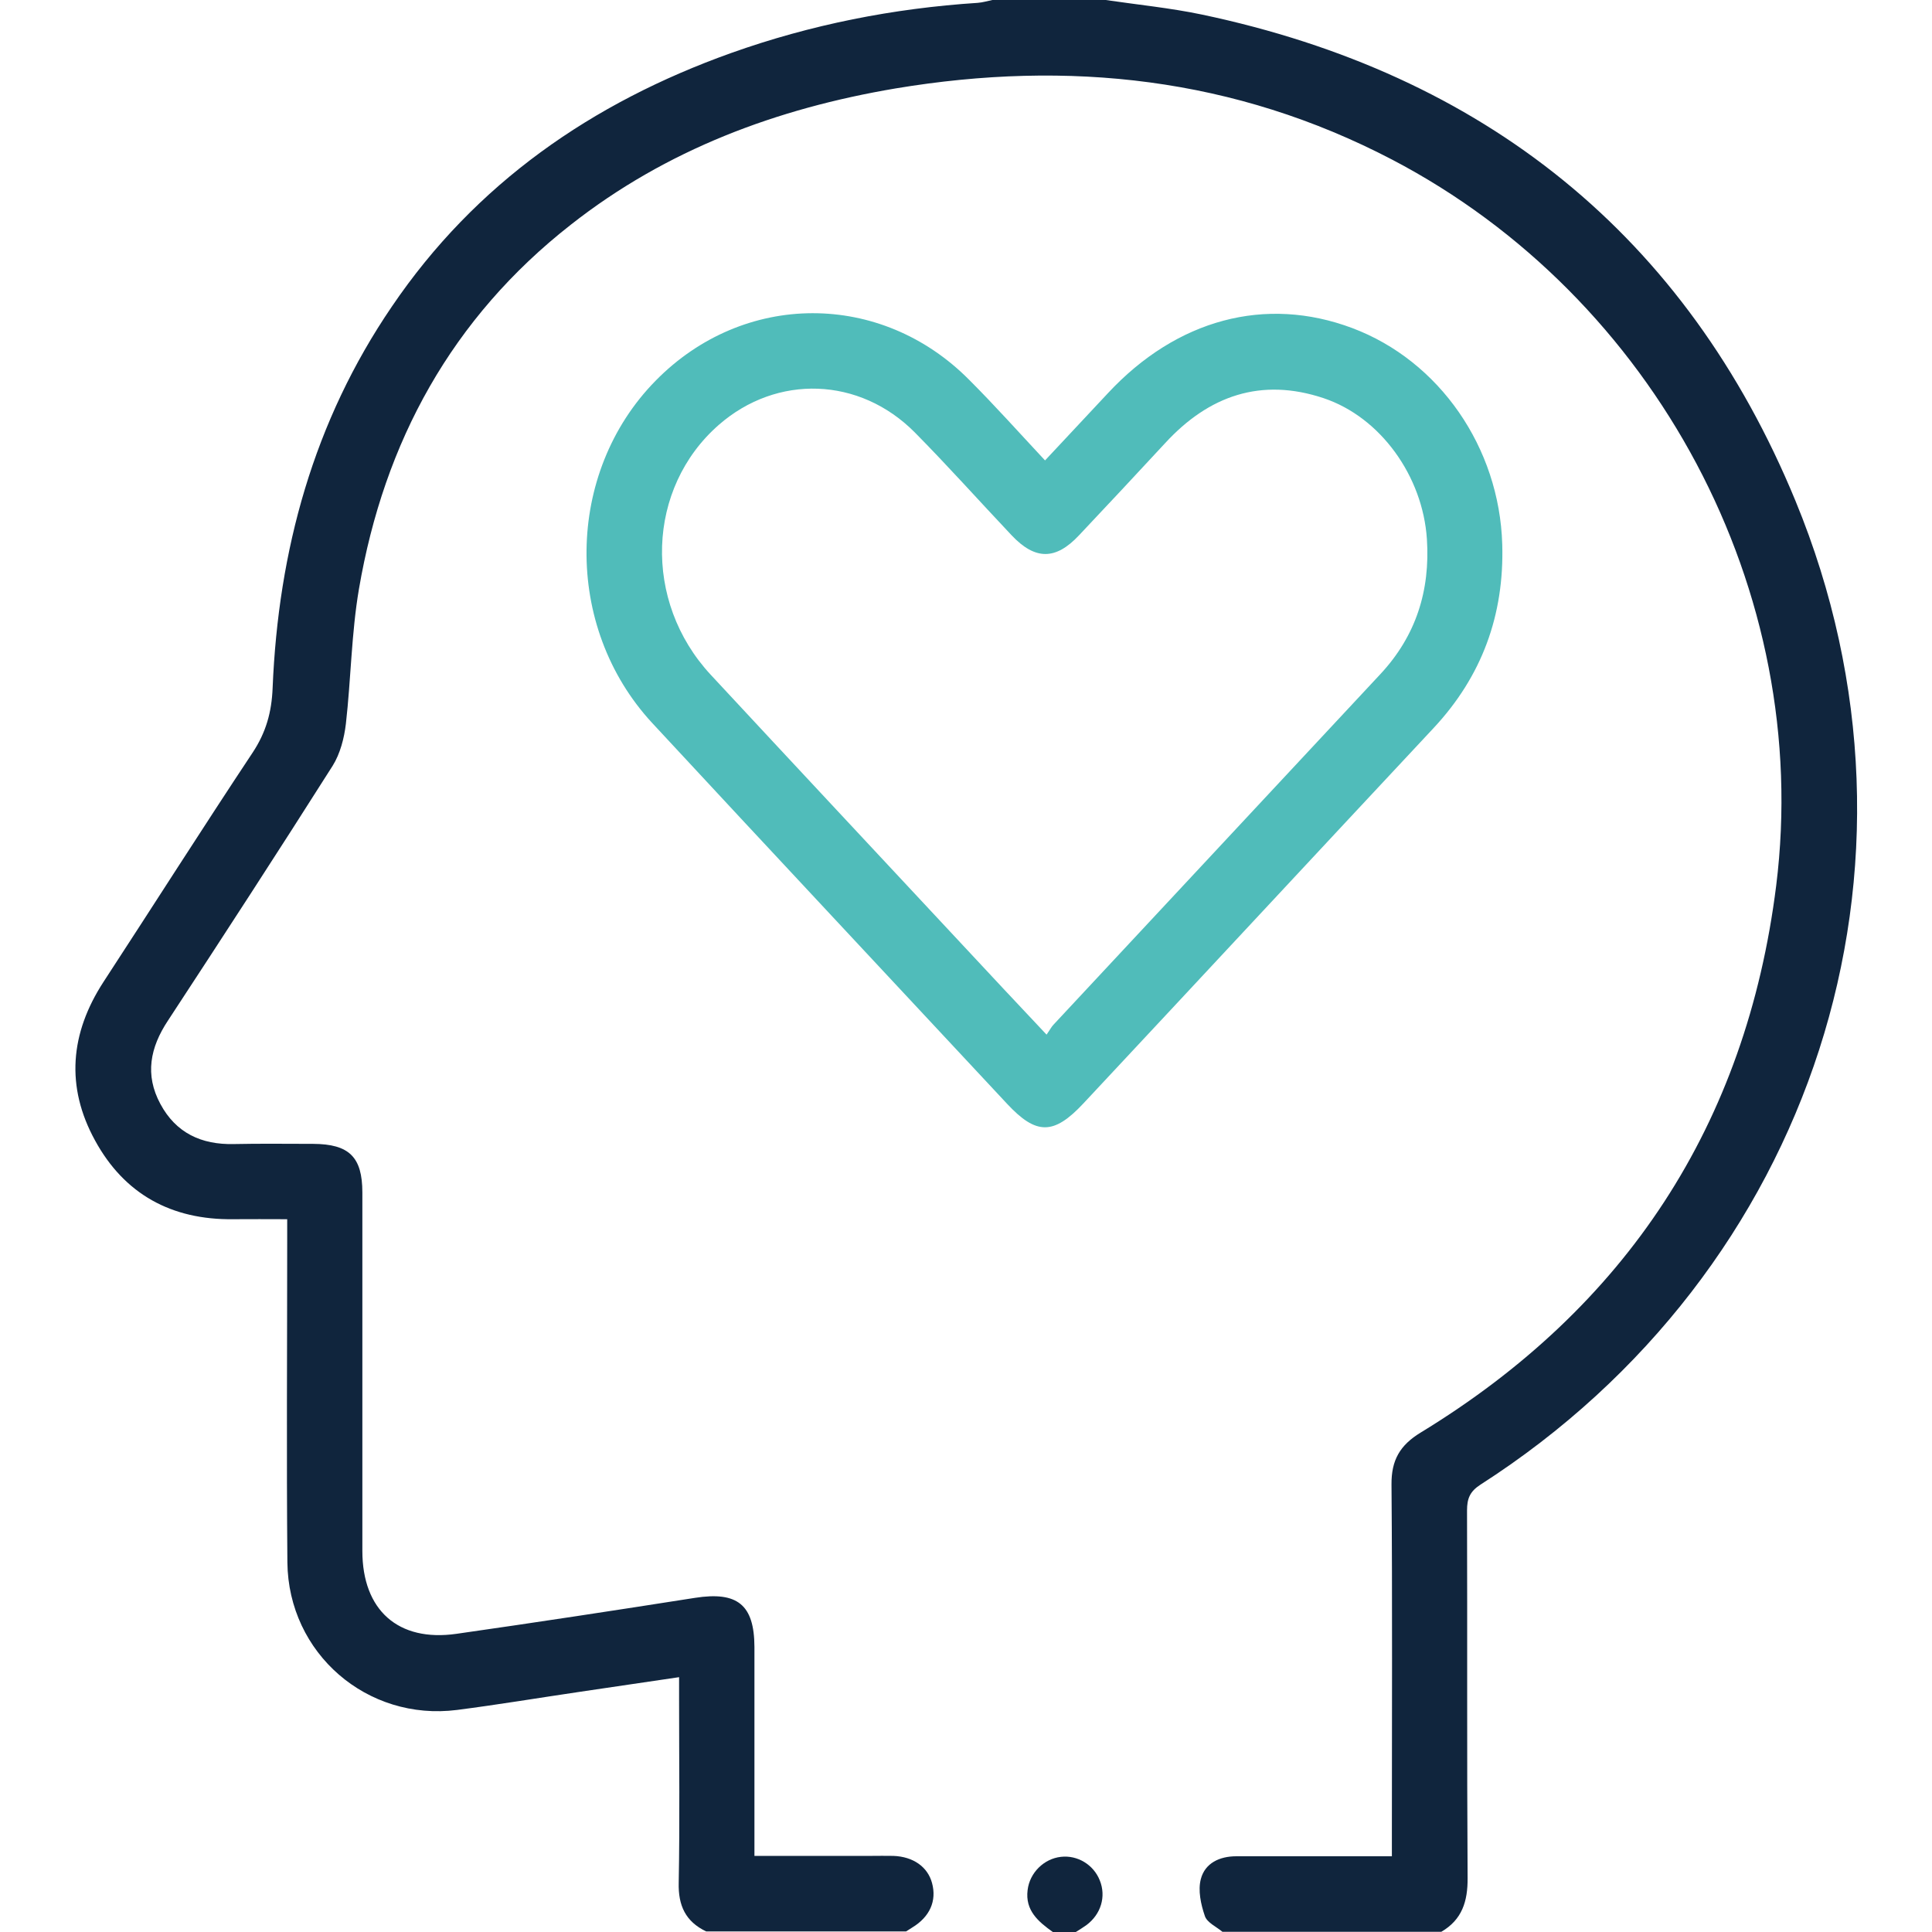
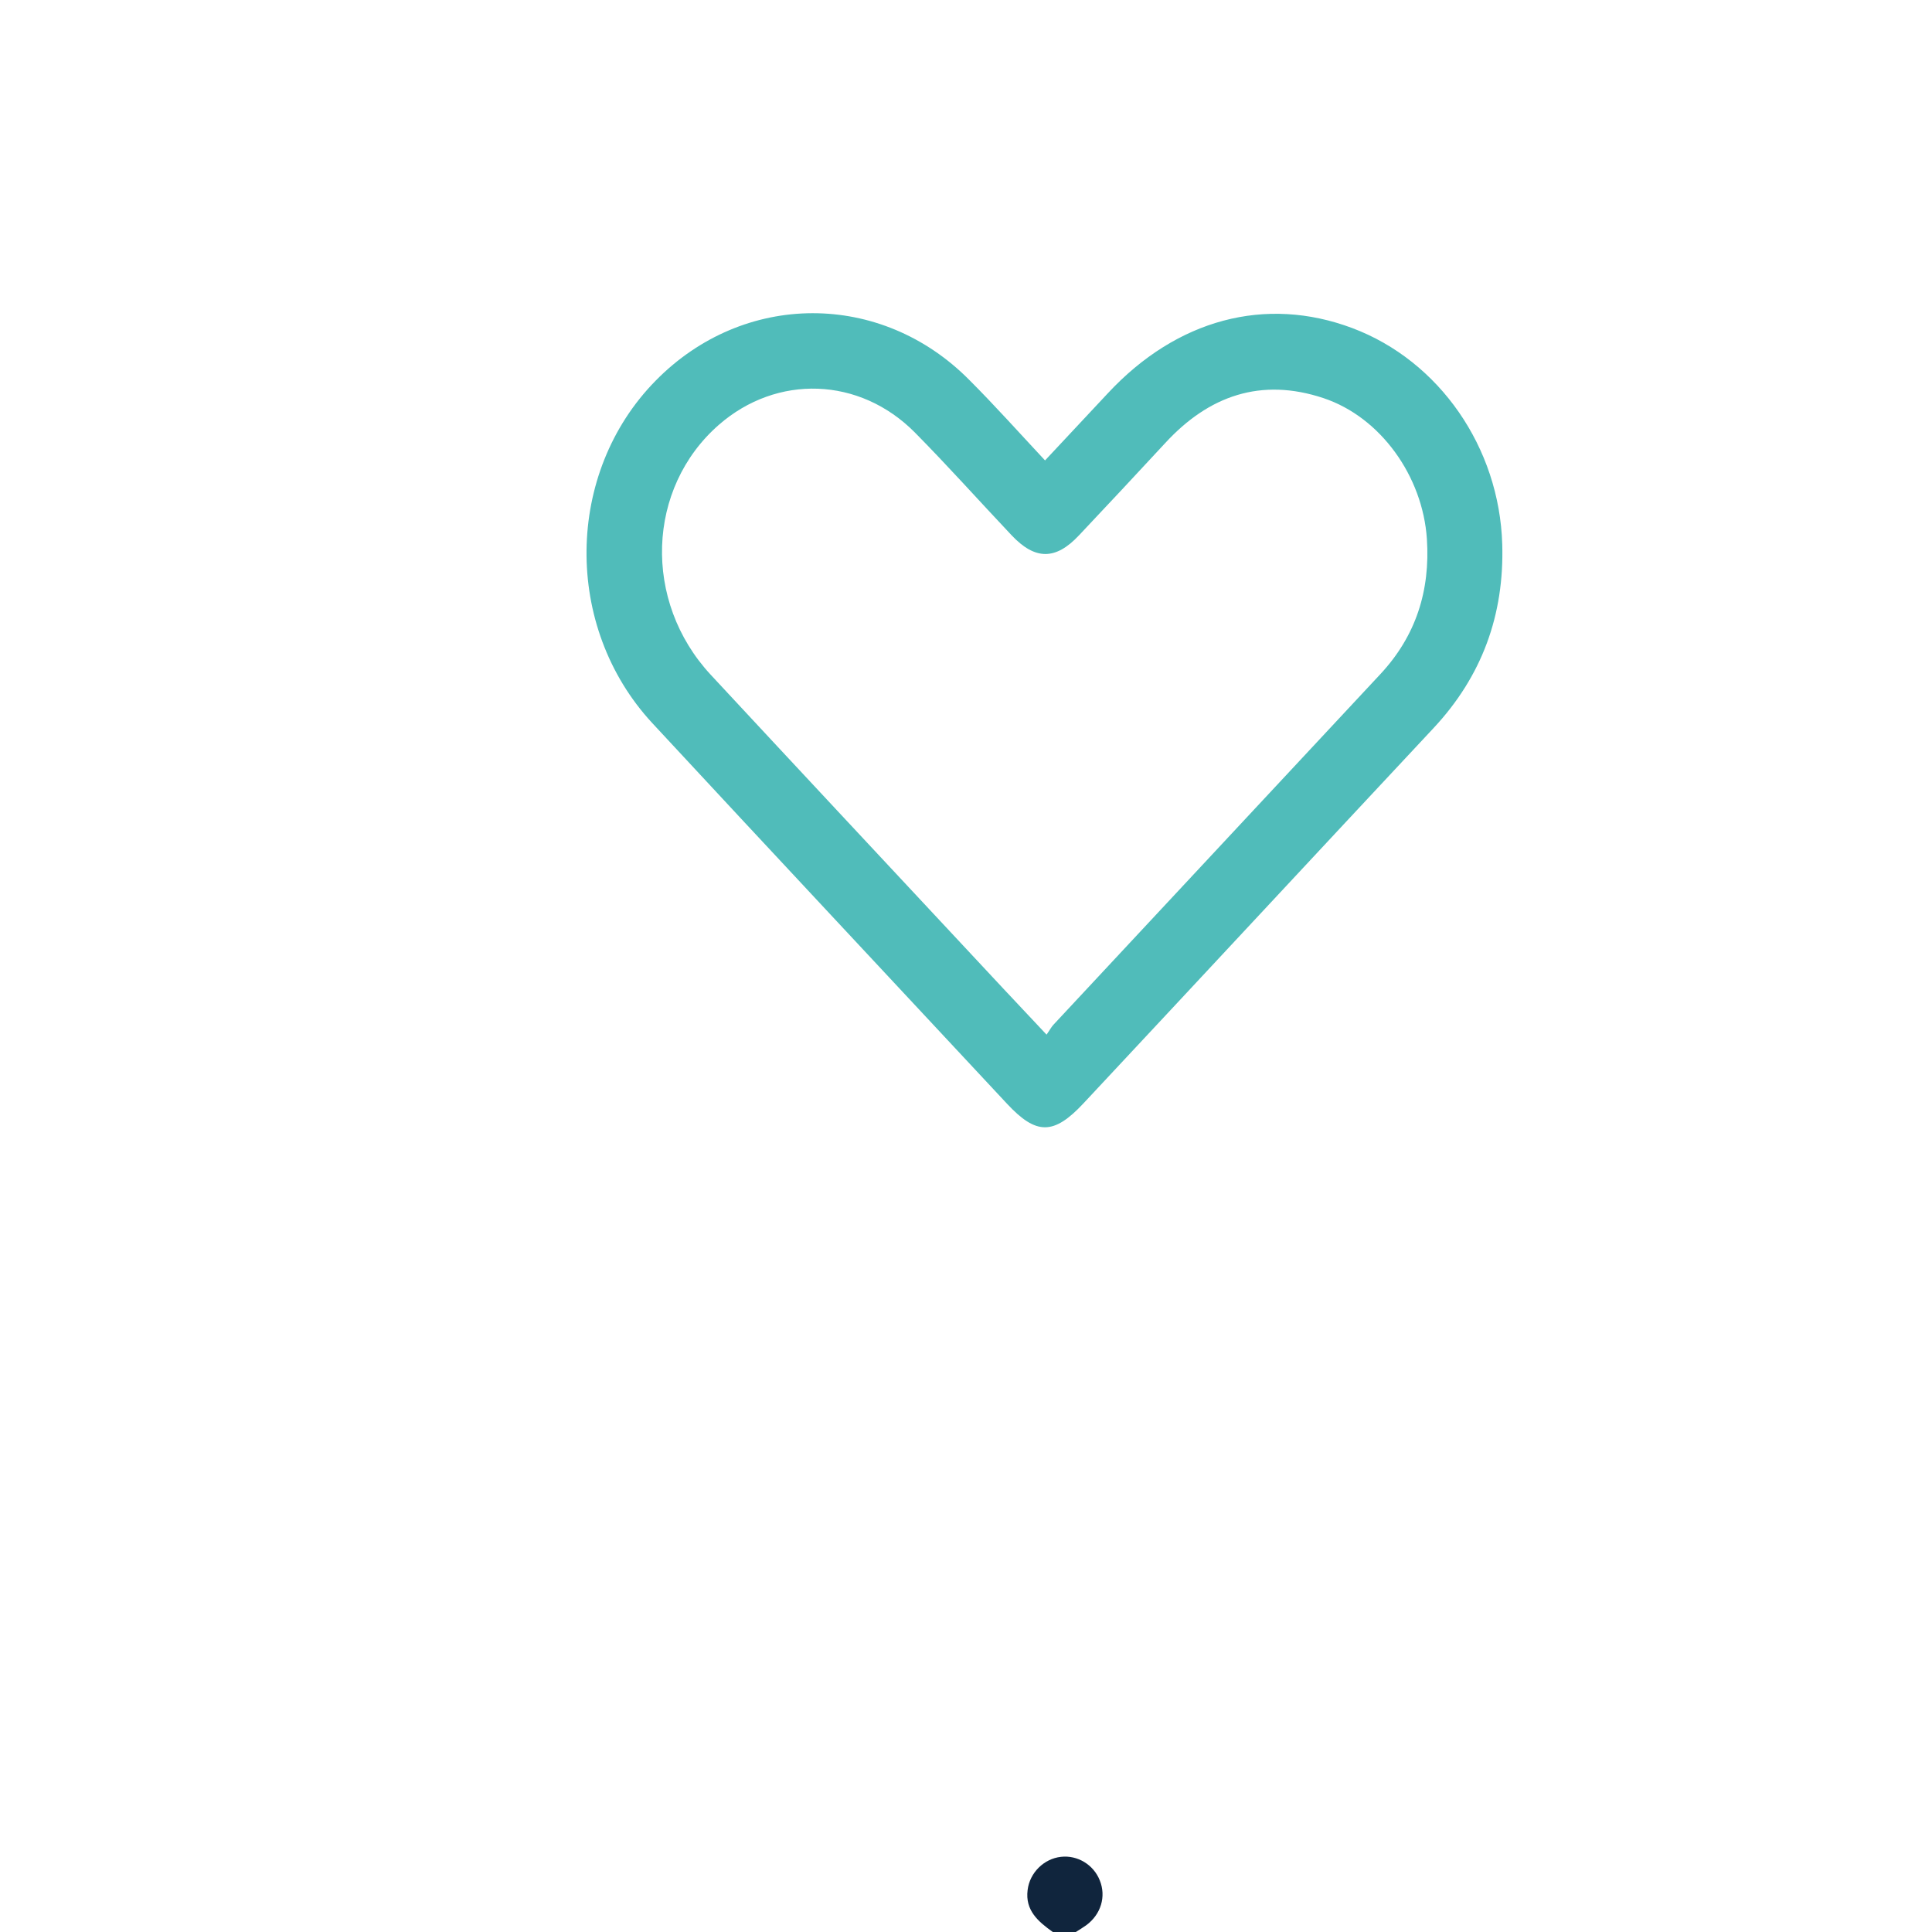
<svg xmlns="http://www.w3.org/2000/svg" version="1.1" id="Layer_1" x="0px" y="0px" viewBox="0 0 1020.5 1020.5" style="enable-background:new 0 0 1020.5 1020.5;" xml:space="preserve">
  <style type="text/css">
	.st0{fill:#10253D;}
	.st1{fill:#50BCBA;}
</style>
  <g>
-     <path class="st0" d="M584,0c17,2.5,34.2,4.2,50.9,7.7c148.9,31.4,255.7,116.6,313.5,256.9c79.5,192.9,9.3,406.9-166.4,519.6   c-5.6,3.6-7.1,7.4-7.1,13.6c0.2,64.7-0.1,129.5,0.3,194.2c0.1,12.3-2.9,22-13.9,28.4c-38.5,0-77.1,0-115.6,0   c-3.2-2.7-8.2-4.9-9.3-8.4c-2.1-6.1-3.7-13.5-2.1-19.5c2.2-8.4,9.9-12,18.7-12c23.3,0,46.5,0,69.8,0c3.6,0,7.2,0,12.4,0   c0-4.5,0-8.3,0-12.1c0-61.4,0.3-122.9-0.2-184.3c-0.1-12.8,4.4-20.7,15.4-27.4C859,690.5,922.4,594,938.2,467.8   c19.4-155.5-64-310.9-202.9-383.5c-83.1-43.4-170.9-52.8-262.2-37.6C410.3,57.3,352,79,301.5,118.7   c-62.8,49.2-98.6,114.6-111.9,192.4c-4,23.5-4.2,47.5-6.9,71.2c-0.9,7.6-3,15.8-7,22.2c-28.6,45.1-57.7,89.9-87,134.6   c-9.4,14.2-12.3,28.6-4,44c8.2,15.3,21.6,21.6,38.8,21.2c13.9-0.3,27.9-0.1,41.9-0.1c19,0.1,26,6.9,26,25.7c0,63.1,0,126.2,0,189.3   c0,31.3,18.9,48.2,49.7,43.8c42-6,84-12.4,126-19c22.4-3.5,31.3,3.6,31.4,25.9c0,32.9,0,65.8,0,98.6c0,3.6,0,7.1,0,11.8   c21.1,0,41.2,0,61.4,0c4,0,8-0.1,12,0c10.5,0.4,18.1,5.8,20.4,14.3c2.6,9.5-1.2,17.9-10.4,23.5c-1.1,0.7-2.2,1.4-3.3,2.1   c-35.2,0-70.4,0-105.6,0c-10.9-5.2-14.8-13.7-14.5-25.7c0.6-32.2,0.2-64.4,0.2-96.6c0-3.6,0-7.1,0-12c-18.3,2.7-35.2,5.2-52.2,7.7   c-21.7,3.2-43.3,6.8-65,9.6c-47.6,6.1-89.2-29.9-89.7-77.9c-0.5-56.5-0.1-112.9-0.1-169.4c0-3.6,0-7.1,0-11.9   c-10.2,0-19.4-0.1-28.6,0c-32.5,0.4-57.4-13.2-72.9-41.6c-15.6-28.4-13.2-56.6,4.5-83.8c26.3-40.3,52.1-80.9,78.7-121   c7.1-10.7,10.1-21.4,10.6-34.2c3-72.7,21.6-140.8,63-201.5C251.1,96.9,312.6,54.3,386.2,28c42.1-15,85.6-23.6,130.3-26.5   c2.6-0.2,5.2-1,7.7-1.5C544.1,0,564.1,0,584,0z" />
    <path class="st0" d="M556.1,1020.5c-7.7-5.5-14.7-11.4-13.3-22.2c1.1-9.1,8.6-16.5,17.6-17.5c8.7-1,17.2,4.1,20.5,12.4   c3.5,8.6,0.6,18-7.1,23.7c-1.8,1.3-3.8,2.5-5.7,3.7C564.1,1020.5,560.1,1020.5,556.1,1020.5z" />
    <path class="st1" d="M552,243.2c11.5-12.3,22.4-23.9,33.2-35.5c36.4-39.1,83.3-51.6,129.1-34.4c46,17.3,77.7,63.1,79.2,114.2   c1.1,37.3-10.7,69.7-36.3,97.1c-61.7,66-123.2,132.2-184.9,198.2c-15.7,16.8-24.9,16.8-40.3,0.3c-62.5-67.1-125.2-134-187.5-201.2   c-47.1-50.9-46-132.2,1.8-180.8c46.5-47.4,119.1-47.6,165.8-0.3C525.4,214.1,538,228.2,552,243.2z M552.8,546.5   c1.9-2.7,2.6-4.2,3.8-5.4c57.5-61.7,115.1-123.4,172.6-185.1c18.7-20.1,26.3-44,24.5-71.3c-2.2-33.1-24.4-64.3-54.6-74.4   c-33-11-60.6-1.3-83.6,23.7c-15.1,16.3-30.3,32.6-45.6,48.8c-12.3,13.1-23.1,13.1-35.5,0c-17.1-18.1-33.7-36.7-51.2-54.4   c-29.2-29.4-72.8-30.8-103.5-4c-38.2,33.4-40.3,93.2-4.3,132c44.3,47.7,88.8,95.3,133.2,142.9C522.7,514.5,537,529.7,552.8,546.5z" />
  </g>
</svg>